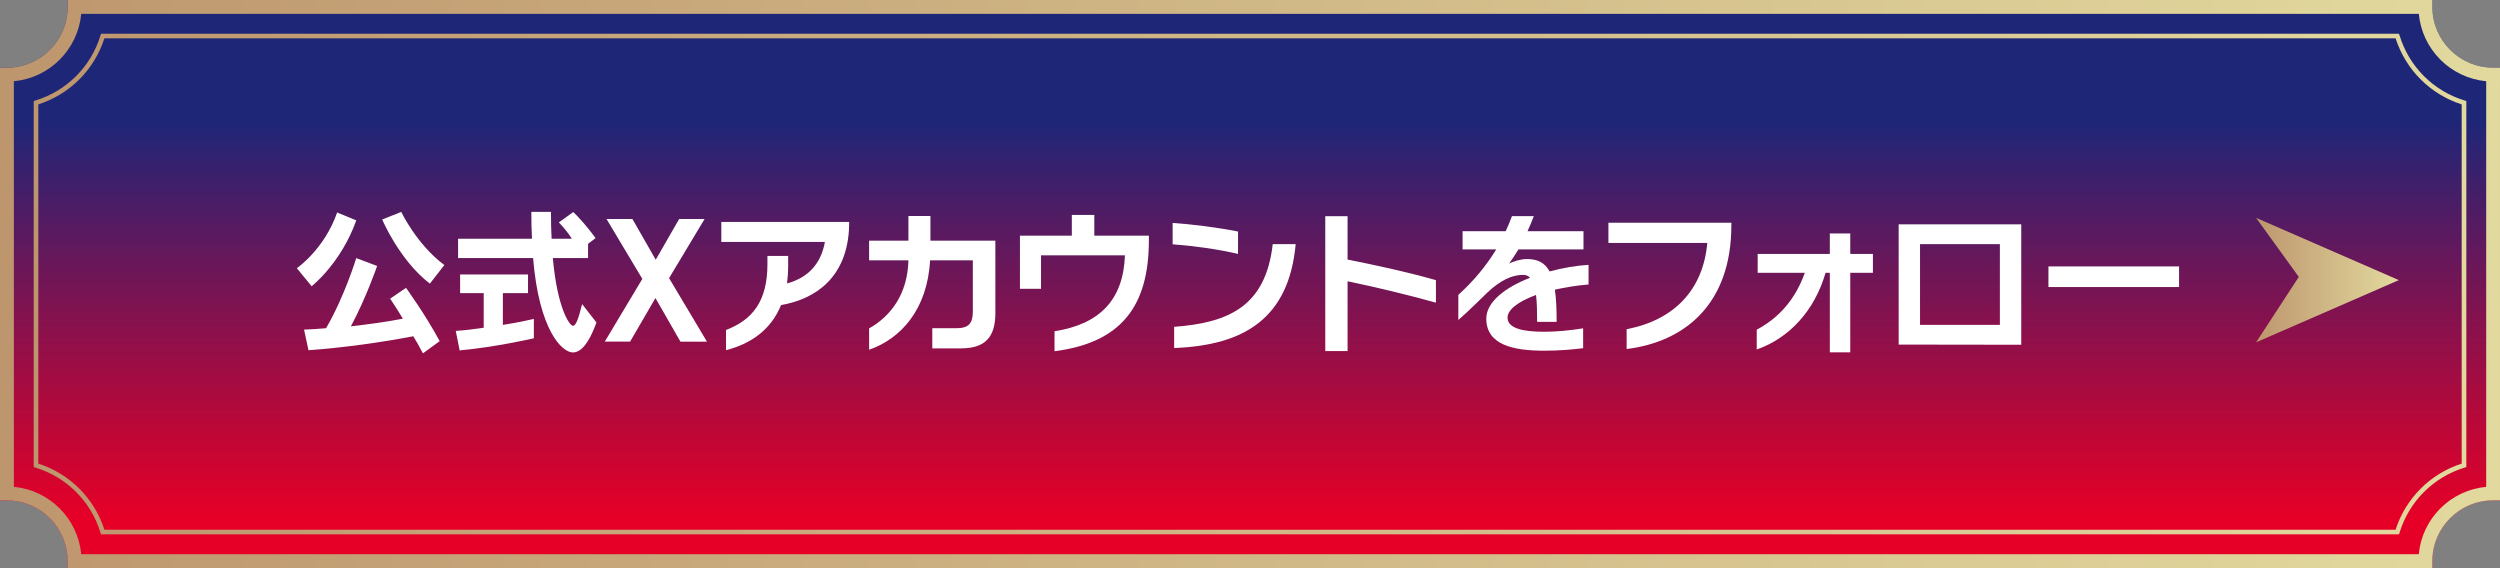
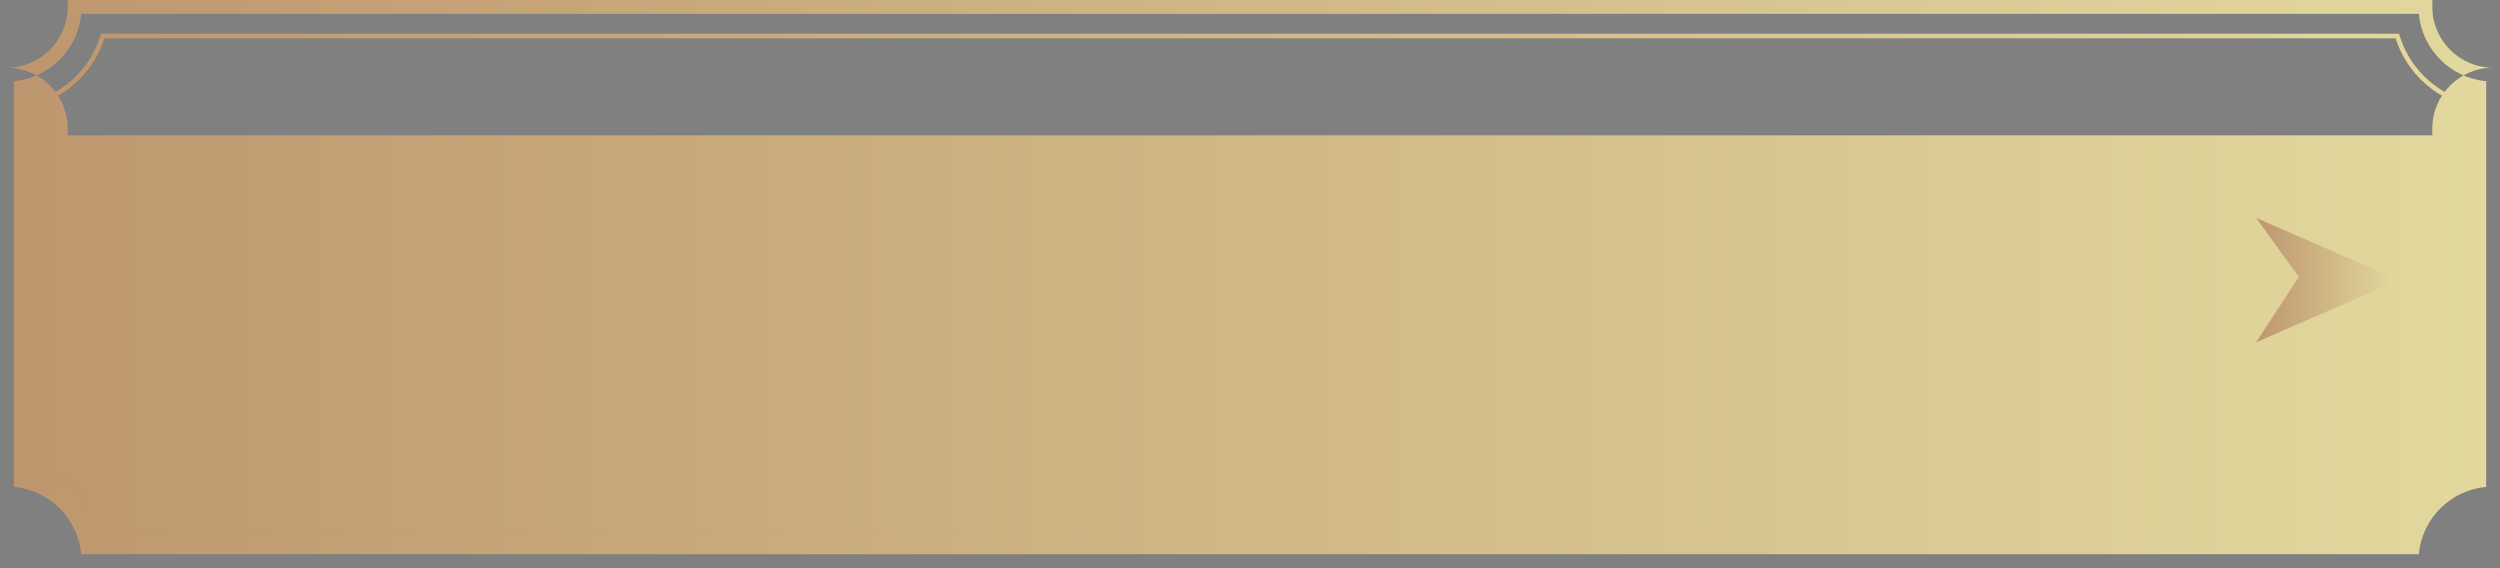
<svg xmlns="http://www.w3.org/2000/svg" xmlns:xlink="http://www.w3.org/1999/xlink" id="_レイヤー_1" data-name="レイヤー 1" viewBox="0 0 429.29 97.54">
  <rect x="0" y="0" width="429.29" height="97.54" fill="#808080" stroke="none" />
  <defs>
    <style>
      .cls-1 {
        fill: url(#_新規グラデーションスウォッチ_3);
      }

      .cls-2 {
        fill: #fff;
      }

      .cls-3 {
        fill: url(#GradientFill_2);
      }

      .cls-4 {
        fill: url(#GradientFill_2-2);
      }

      .cls-5 {
        fill: url(#GradientFill_2-3);
      }
    </style>
    <linearGradient id="_新規グラデーションスウォッチ_3" data-name="新規グラデーションスウォッチ 3" x1="214.65" y1="20.76" x2="214.65" y2="88.94" gradientUnits="userSpaceOnUse">
      <stop offset="0" stop-color="#1e2678" />
      <stop offset=".28" stop-color="#591a60" />
      <stop offset=".78" stop-color="#bd0737" />
      <stop offset="1" stop-color="#e60027" />
    </linearGradient>
    <linearGradient id="GradientFill_2" data-name="GradientFill 2" x1="0" y1="48.77" x2="429.29" y2="48.77" gradientUnits="userSpaceOnUse">
      <stop offset="0" stop-color="#be966e" />
      <stop offset="1" stop-color="#e2d99e" />
    </linearGradient>
    <linearGradient id="GradientFill_2-2" data-name="GradientFill 2" x1="5.79" y1="48.77" x2="423.51" y2="48.77" xlink:href="#GradientFill_2" />
    <linearGradient id="GradientFill_2-3" data-name="GradientFill 2" x1="387.41" y1="48.1" x2="411.92" y2="48.1" xlink:href="#GradientFill_2" />
  </defs>
-   <path class="cls-1" d="M428.1,11.62c-5.75,0-10.43-4.68-10.43-10.43V0H11.62v1.19c0,5.75-4.68,10.43-10.43,10.43H0v74.3h1.19c5.75,0,10.43,4.68,10.43,10.43v1.19h406.05v-1.19c0-5.75,4.68-10.43,10.43-10.43h1.19V11.62h-1.19Z" />
  <g>
    <path class="cls-2" d="M50.98,46.05s4.72-3.24,6.91-9.56l3.29,1.35c-2.65,7.42-7.67,11.31-7.67,11.31l-2.54-3.1ZM72.62,60.68c-.51-1-1.11-2.08-1.65-2.94-5.51,1.05-11.74,1.94-18,2.4l-.76-3.54c1.32-.05,2.59-.13,3.78-.24,3.21-5.51,5.18-12.04,5.18-12.04l3.59,1.35s-1.92,5.56-4.51,10.37c3.51-.41,6.32-.81,8.93-1.32-1.27-2.11-2.19-3.43-2.19-3.43l2.73-1.86s3.43,4.75,5.78,9.15l-2.89,2.11ZM73.81,48.7c-5.24-4.02-8.18-11.01-8.18-11.01l3.27-1.3s2.67,5.61,7.4,9.12l-2.48,3.19Z" />
    <path class="cls-2" d="M91.67,58.09s-6.51,1.51-12.74,2.08l-.67-3.35c1.62-.11,3.19-.3,4.8-.54v-5.94h-4.05v-3.21h11.66v3.21h-4.32v5.45c2.81-.43,5.32-1.03,5.32-1.03v3.32ZM102.42,55.39c-1.3,3.59-2.67,5.13-4.05,5.13-1.83,0-5.8-3.72-6.83-16.2h-12.88v-3.32h12.69c-.08-1.62-.11-2.86-.11-4.62h3.37c0,1.84.03,2.97.11,4.62h3.48c-.51-.84-1.38-1.92-2.24-2.81l2.48-1.78c2,1.92,3.83,4.48,3.83,4.48l-1.29.97v2.46h-6.05c.78,8.69,2.89,11.63,3.46,11.63.49,0,.92-1.13,1.57-3.73l2.46,3.16Z" />
    <path class="cls-2" d="M116.84,58.66l-4.29-7.48-4.35,7.48h-4.35l6.45-10.77-6.15-10.28h4.45l4,6.99,4.02-6.99h4.37l-6.1,10.15,6.51,10.91h-4.56Z" />
    <path class="cls-2" d="M124.68,56.66c4.56-1.75,7.1-4.97,7.1-11.28v-1.43h3.56v1.62c0,1.11-.08,2.13-.19,3.1,3.78-1.03,5.86-3.54,6.5-7.13h-17.79v-3.43h21.95v.67c-.24,8.83-5.78,12.6-11.69,13.6-1.73,4.29-5.24,6.67-9.45,7.75v-3.48Z" />
    <path class="cls-2" d="M160.09,59.82v-3.46h4.13c2.13,0,2.83-.84,2.83-2.86v-8.8h-7.34c-.46,8.48-5.05,13.47-10.47,15.36v-3.67c3.64-2.05,6.61-5.8,6.75-11.69h-6.75v-3.37h6.75v-4.24h3.78v4.24h11.15v12.44c0,4.18-1.81,6.05-5.91,6.05h-4.91Z" />
-     <path class="cls-2" d="M181.08,56.88c7.64-1.19,11.82-5.29,12.09-13.04h-14.41v5.75h-3.62v-9.12h8.91v-3.56h3.86v3.56h9.37v.81c0,11.34-4.8,17.57-16.2,19.03v-3.43Z" />
-     <path class="cls-2" d="M212.59,43.6c-3.62-.84-7.77-1.4-11.23-1.65v-3.67c3.43.24,7.61.76,11.23,1.48v3.83ZM201.63,56.12c9.39-.7,15.71-3.54,16.92-14.2h3.94c-1.16,12.61-8.67,17.38-20.87,17.84v-3.64Z" />
    <path class="cls-2" d="M246.57,51.97c-5.18-1.43-10.37-2.67-15.17-3.67v11.98h-3.83v-23.16h3.83v7.45c5.21,1.05,10.37,2.16,15.17,3.54v3.86Z" />
    <path class="cls-2" d="M271.84,59.79c-1.75.22-4.02.43-6.69.43-5.37,0-9.93-1.03-9.93-5.51,0-2.86,3.27-5.37,7.53-7.02-.32-.32-.7-.49-1.21-.49-1.94,0-3.97.97-6.18,3.08-1.13,1.05-2.89,2.89-4.94,4.67v-4.32c2.54-2.29,4.72-4.88,6.51-7.8h-5.78v-3.13h7.4c.41-.86.76-1.73,1.08-2.59h3.75c-.35.92-.7,1.78-1.08,2.59h9.61v3.13h-11.17c-.54.89-1.08,1.67-1.59,2.43.49-.27,1.89-.78,3.05-.78,1.89,0,3.1.67,3.89,2.13,2.21-.59,4.51-1,6.69-1.13v3.37c-2.02.16-3.97.49-5.78.89.22,1.49.3,3.35.3,5.53h-3.35c0-1.81-.03-3.35-.19-4.62-2.92,1.08-4.89,2.46-4.89,3.89,0,1.84,2.62,2.43,6.29,2.43,2.16,0,4.32-.22,6.69-.59v3.4Z" />
    <path class="cls-2" d="M279.32,56.53c8.26-1.59,13.15-6.86,13.85-14.82h-16.98v-3.46h21.11v.46c0,13.52-8.02,20-17.98,21.22v-3.4Z" />
    <path class="cls-2" d="M314.21,60.5v-13.66h-.73c-1.89,6.53-6.26,11.23-11.82,13.17v-3.4c3.97-2.11,6.67-5.34,8.26-9.77h-8.1v-3.24h12.39v-3.51h3.51v3.51h3.89v3.24h-3.89v13.66h-3.51Z" />
-     <path class="cls-2" d="M326.03,59.17v-20.65h21.05v20.68l-21.05-.03ZM343.41,41.92h-13.71v13.87h13.71v-13.87Z" />
    <path class="cls-2" d="M351.75,49.29v-3.54h22.43v3.54h-22.43Z" />
  </g>
  <g>
-     <path class="cls-3" d="M428.1,11.62c-5.75,0-10.43-4.68-10.43-10.43V0H11.62v1.19c0,5.75-4.68,10.43-10.43,10.43H0v74.3h1.19c5.75,0,10.43,4.68,10.43,10.43v1.19h406.05v-1.19c0-5.75,4.68-10.43,10.43-10.43h1.19V11.62h-1.19ZM426.91,83.6c-6.12.57-11,5.45-11.57,11.57H13.95c-.57-6.12-5.45-11-11.57-11.57V13.95c6.12-.57,11-5.45,11.57-11.57h401.4c.57,6.12,5.45,11,11.57,11.57v69.65Z" />
+     <path class="cls-3" d="M428.1,11.62c-5.75,0-10.43-4.68-10.43-10.43V0H11.62v1.19c0,5.75-4.68,10.43-10.43,10.43H0h1.19c5.75,0,10.43,4.68,10.43,10.43v1.19h406.05v-1.19c0-5.75,4.68-10.43,10.43-10.43h1.19V11.62h-1.19ZM426.91,83.6c-6.12.57-11,5.45-11.57,11.57H13.95c-.57-6.12-5.45-11-11.57-11.57V13.95c6.12-.57,11-5.45,11.57-11.57h401.4c.57,6.12,5.45,11,11.57,11.57v69.65Z" />
    <path class="cls-4" d="M412.03,6.07l-.09-.28H17.35l-.09.28c-1.63,5.38-5.82,9.56-11.19,11.19l-.28.09v62.85l.28.09c5.38,1.63,9.56,5.82,11.19,11.19l.09.28h394.6l.09-.28c1.63-5.37,5.82-9.56,11.19-11.19l.28-.09V17.35l-.28-.09c-5.38-1.63-9.56-5.82-11.19-11.19ZM422.71,79.61c-5.4,1.74-9.61,5.95-11.35,11.35H17.93c-1.74-5.4-5.95-9.61-11.35-11.35V17.93c5.4-1.74,9.61-5.95,11.35-11.35h393.43c1.74,5.4,5.95,9.61,11.35,11.35v61.68Z" />
  </g>
  <polygon class="cls-5" points="411.92 48.1 387.41 37.41 394.74 47.55 387.41 58.78 411.92 48.1" />
</svg>